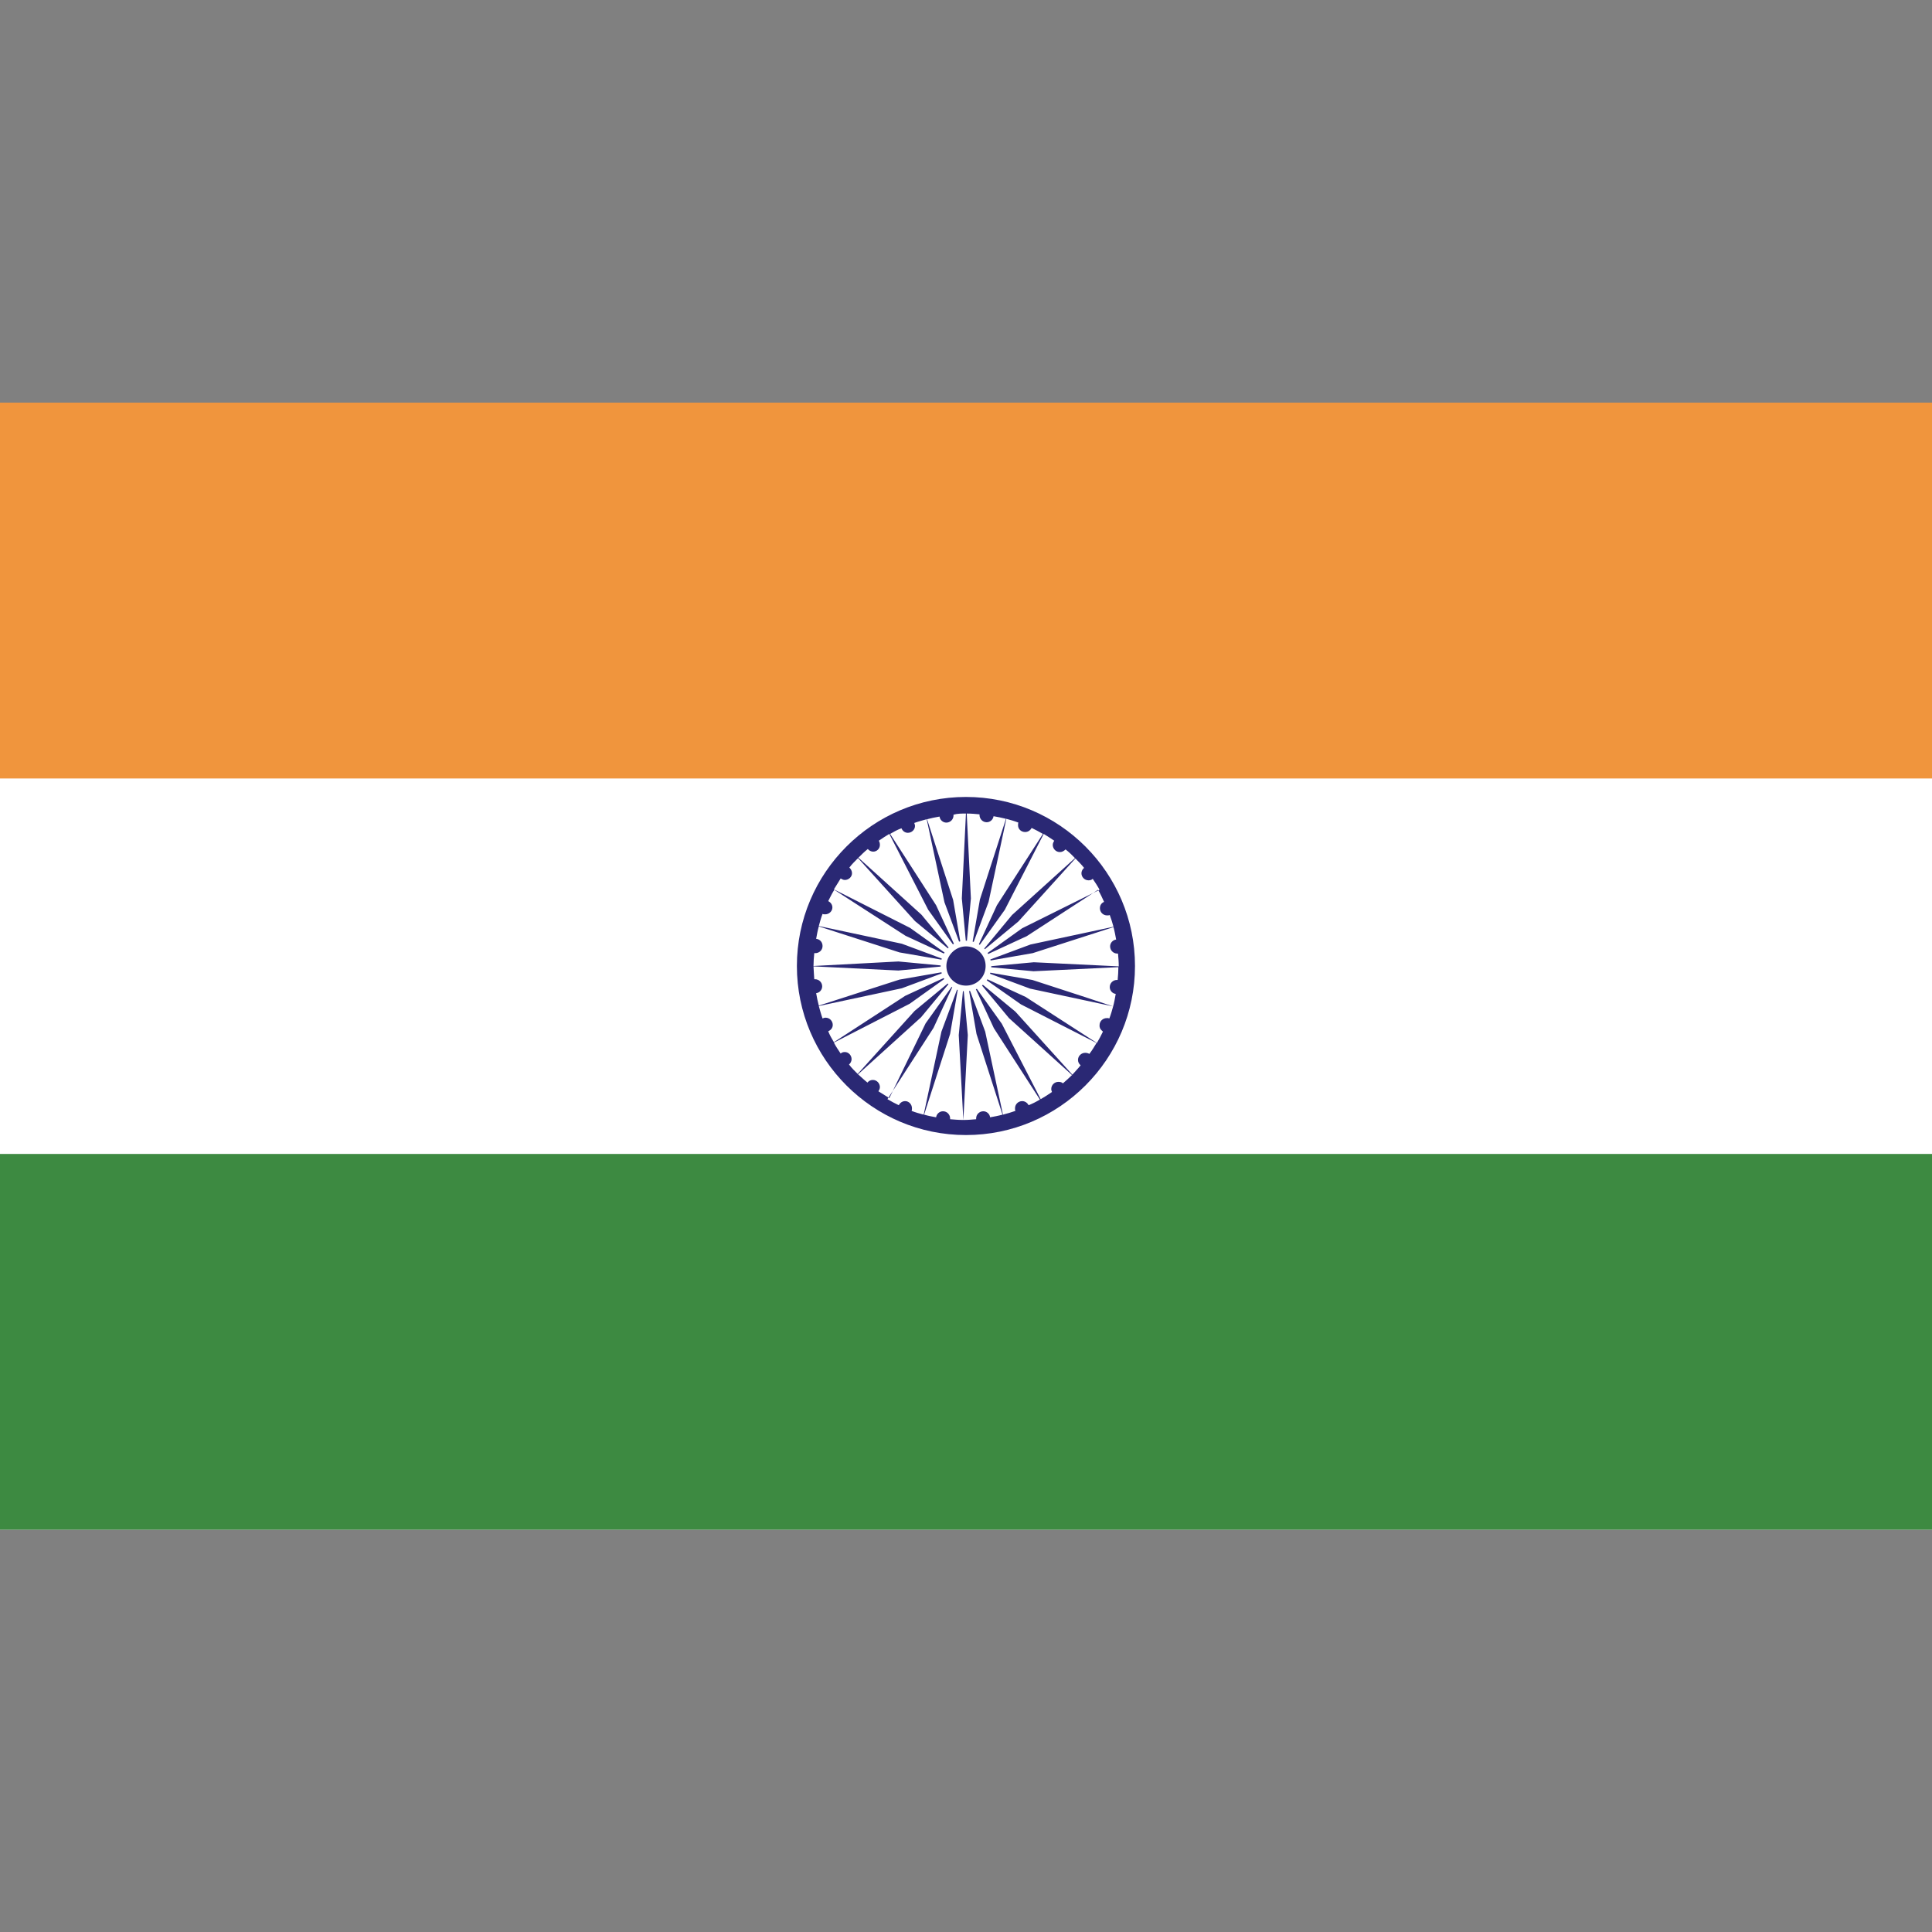
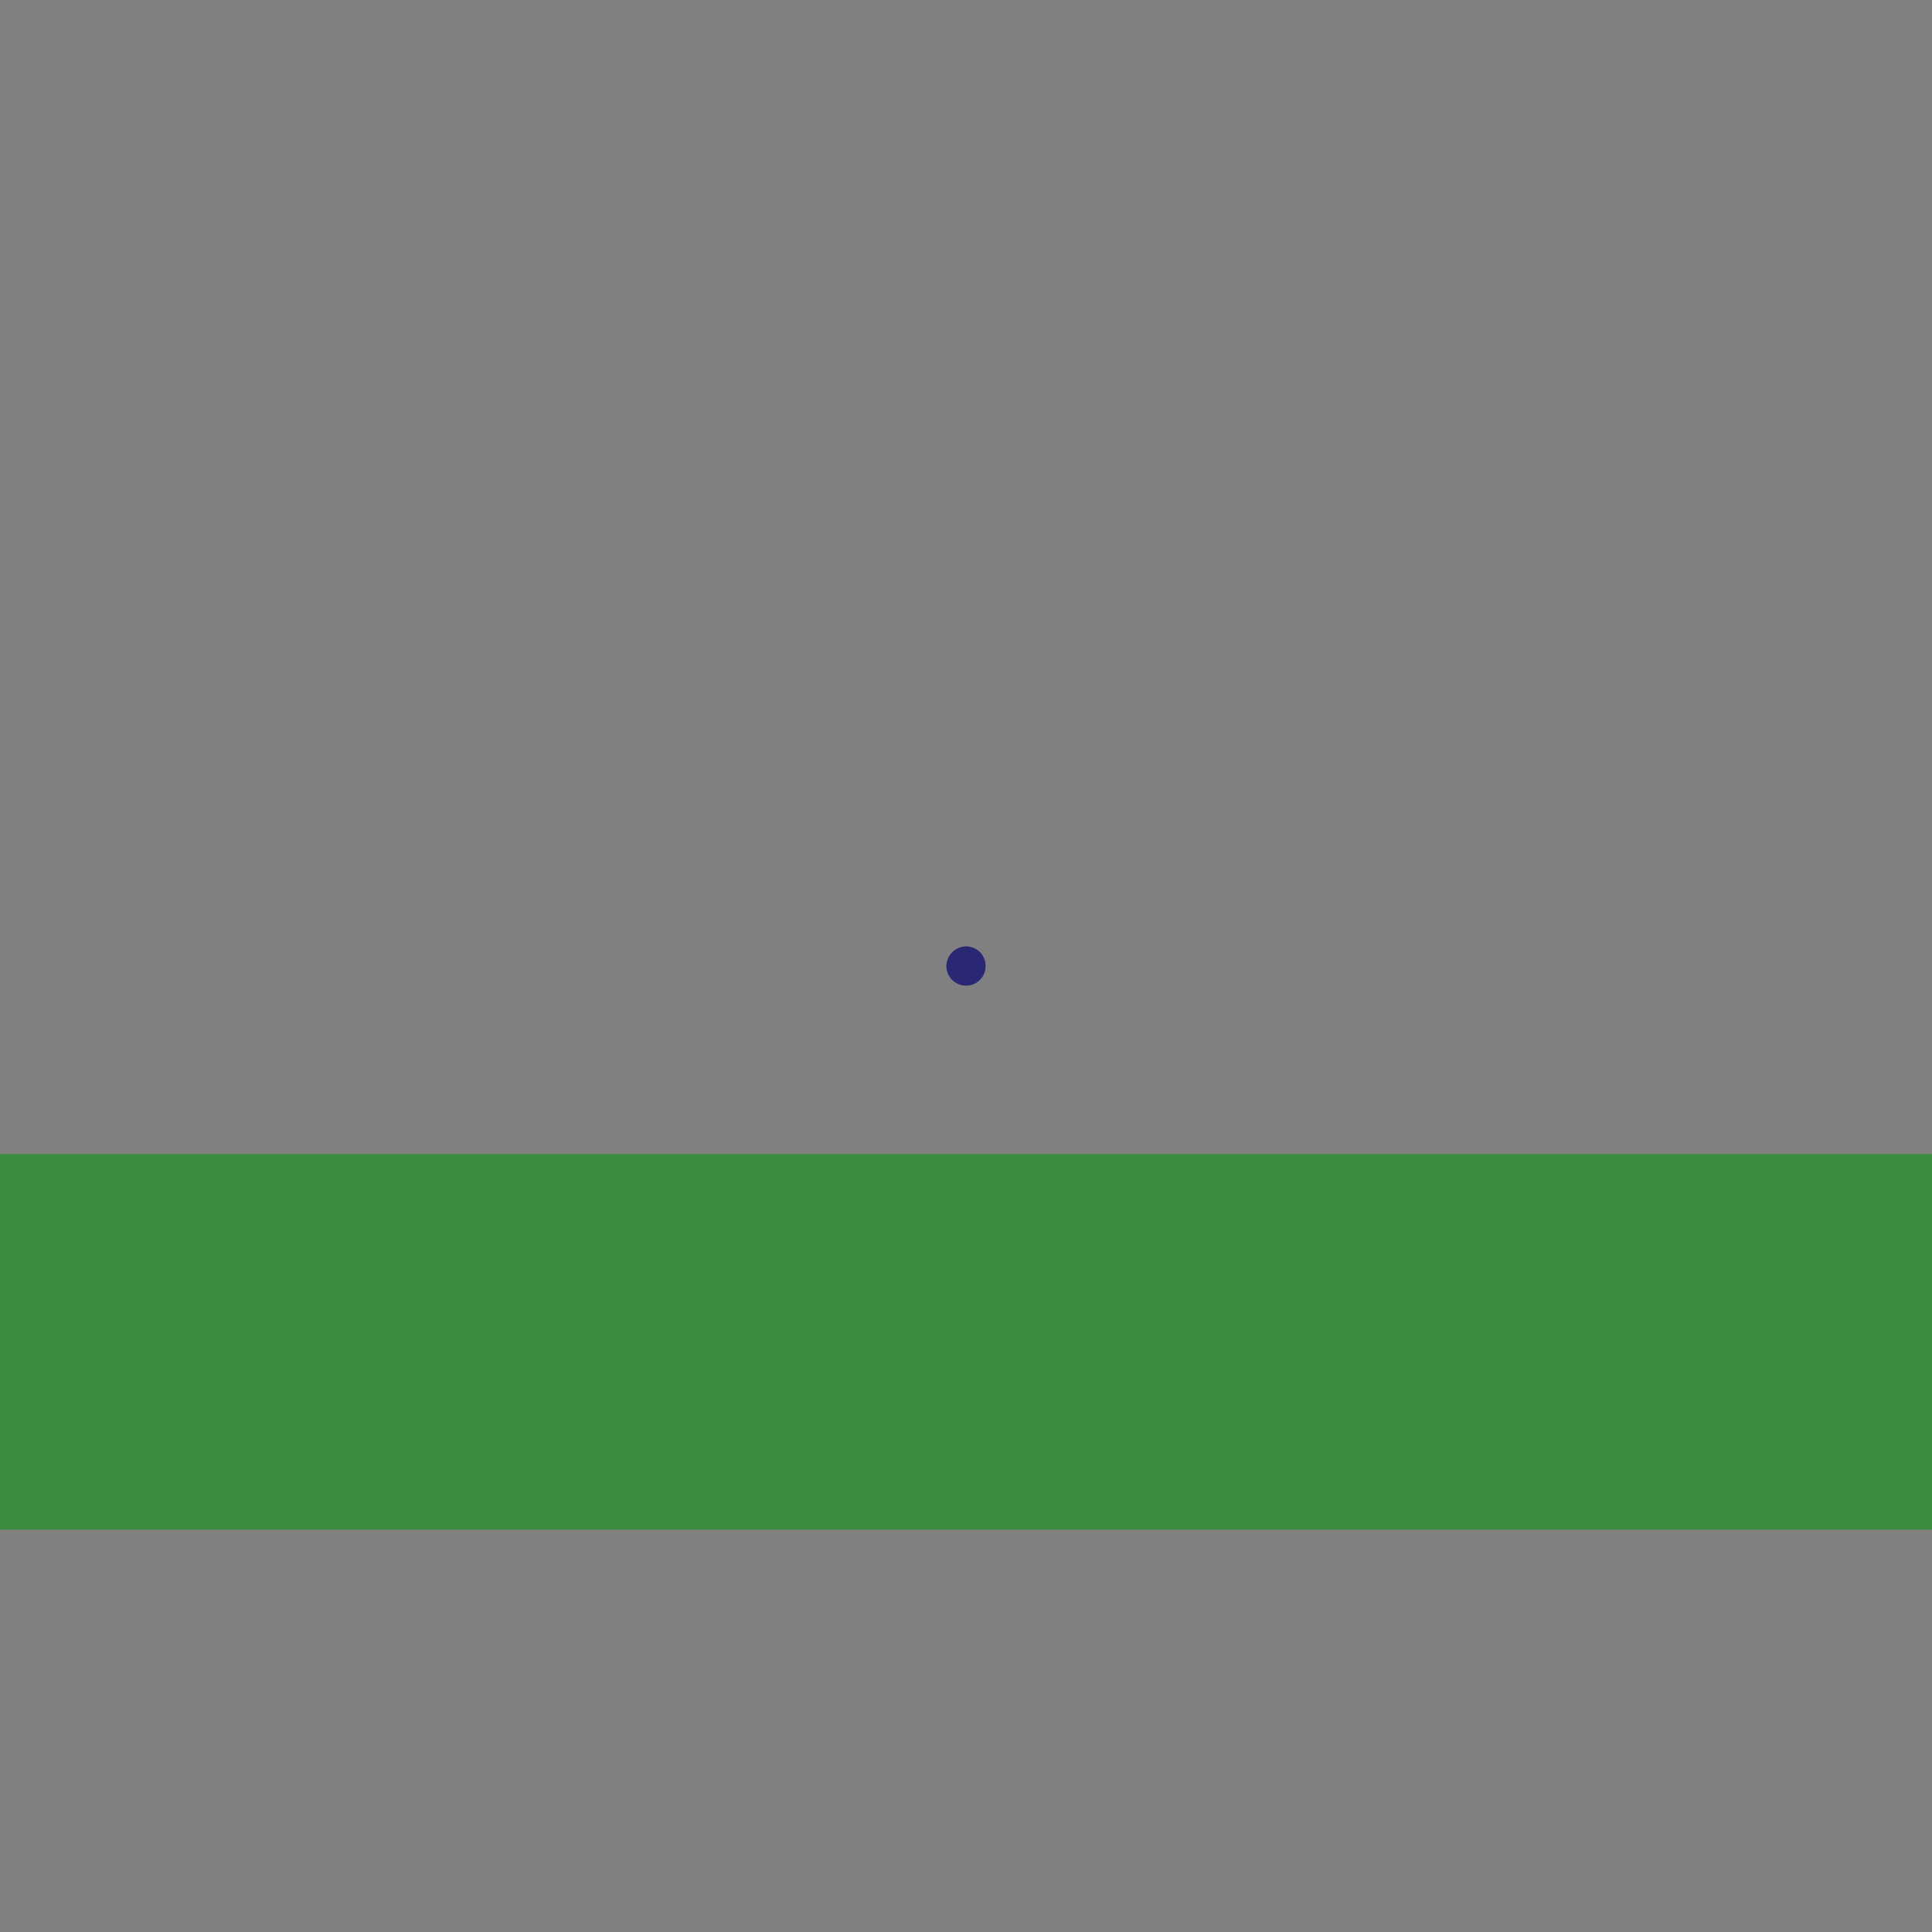
<svg xmlns="http://www.w3.org/2000/svg" width="32" height="32" viewBox="0 0 32 32" fill="none">
  <rect x="0" y="0" width="32" height="32" fill="#808080" stroke="none" />
-   <path d="M32 6.669H0V25.337H32V6.669Z" fill="white" />
-   <path d="M32 6.669H0V12.894H32V6.669Z" fill="#F0953D" />
  <path d="M32 19.113H0V25.337H32V19.113Z" fill="#3D8A41" />
-   <path d="M15.999 13.2C14.456 13.2 13.199 14.456 13.199 16C13.199 17.544 14.456 18.8 15.999 18.8C17.543 18.8 18.799 17.544 18.799 16C18.799 14.456 17.543 13.2 15.999 13.2ZM15.999 13.475L15.931 14.881L16.006 15.681L16.081 14.881L16.012 13.475C16.087 13.475 16.155 13.481 16.224 13.488C16.224 13.494 16.224 13.494 16.224 13.5C16.224 13.562 16.274 13.619 16.343 13.619C16.399 13.619 16.449 13.575 16.456 13.519C16.524 13.531 16.593 13.544 16.662 13.562L16.23 14.9L16.093 15.694L16.374 14.938L16.668 13.562C16.737 13.581 16.805 13.6 16.868 13.625C16.862 13.637 16.862 13.65 16.862 13.669C16.862 13.731 16.912 13.781 16.98 13.781C17.03 13.781 17.068 13.75 17.087 13.713C17.149 13.744 17.212 13.775 17.274 13.812L16.512 14.994L16.174 15.725L16.643 15.069L17.287 13.812C17.349 13.85 17.405 13.887 17.462 13.925C17.449 13.944 17.437 13.969 17.437 13.994C17.437 14.056 17.487 14.113 17.555 14.113C17.593 14.113 17.624 14.094 17.649 14.069C17.706 14.113 17.756 14.162 17.805 14.213L16.762 15.156L16.249 15.775L16.868 15.262L17.812 14.219C17.862 14.269 17.912 14.319 17.956 14.375C17.93 14.394 17.912 14.431 17.912 14.463C17.912 14.525 17.962 14.581 18.03 14.581C18.055 14.581 18.081 14.575 18.099 14.556C18.137 14.613 18.18 14.675 18.212 14.738L16.93 15.375L16.274 15.844L17.006 15.506L18.187 14.738C18.224 14.8 18.256 14.869 18.287 14.938C18.243 14.956 18.218 14.994 18.218 15.044C18.218 15.106 18.268 15.162 18.337 15.162C18.355 15.162 18.368 15.162 18.381 15.156C18.405 15.219 18.424 15.281 18.443 15.35L17.068 15.644L16.312 15.925L17.105 15.787L18.443 15.356C18.462 15.425 18.474 15.494 18.487 15.562C18.43 15.569 18.387 15.619 18.387 15.675C18.387 15.738 18.437 15.794 18.506 15.794C18.512 15.794 18.512 15.794 18.518 15.794C18.524 15.863 18.53 15.931 18.53 16.006L17.124 15.938L16.318 16.012L17.118 16.087L18.524 16.019C18.524 16.087 18.518 16.163 18.512 16.231C18.506 16.231 18.506 16.231 18.499 16.231C18.437 16.231 18.381 16.281 18.381 16.35C18.381 16.406 18.424 16.456 18.48 16.462C18.468 16.531 18.456 16.6 18.437 16.669L17.962 16.512L17.099 16.231L16.305 16.094L17.062 16.375L18.437 16.669C18.418 16.738 18.399 16.806 18.374 16.869C18.368 16.869 18.362 16.863 18.355 16.863C18.349 16.863 18.343 16.863 18.331 16.863C18.268 16.863 18.212 16.913 18.212 16.981C18.212 17 18.212 17.012 18.218 17.025C18.224 17.044 18.237 17.056 18.249 17.069L18.256 17.075L18.262 17.081L18.268 17.087C18.237 17.15 18.206 17.212 18.168 17.275L16.987 16.512L16.256 16.175L16.637 16.444L16.912 16.637L18.162 17.275C18.124 17.337 18.087 17.4 18.043 17.456C18.024 17.444 17.999 17.438 17.974 17.438C17.912 17.438 17.855 17.488 17.855 17.556C17.855 17.594 17.874 17.625 17.899 17.644C17.855 17.7 17.805 17.75 17.762 17.8L16.818 16.756L16.199 16.244L16.712 16.863L17.756 17.806C17.706 17.856 17.655 17.9 17.605 17.944C17.587 17.925 17.562 17.919 17.53 17.919C17.468 17.919 17.412 17.969 17.412 18.038C17.412 18.056 17.418 18.069 17.424 18.087C17.362 18.131 17.299 18.169 17.237 18.206L16.593 16.956L16.124 16.3L16.462 17.031L17.224 18.212C17.162 18.25 17.099 18.281 17.037 18.306C17.018 18.269 16.98 18.238 16.93 18.238C16.868 18.238 16.812 18.288 16.812 18.356C16.812 18.369 16.812 18.387 16.818 18.4C16.749 18.425 16.68 18.444 16.612 18.462L16.318 17.087L16.037 16.331L16.174 17.125L16.605 18.462C16.537 18.481 16.468 18.494 16.399 18.506C16.393 18.45 16.343 18.406 16.287 18.406C16.224 18.406 16.168 18.456 16.168 18.525C16.168 18.531 16.168 18.531 16.168 18.538C16.099 18.544 16.03 18.55 15.956 18.55L16.03 17.144L15.956 16.344L15.88 17.144L15.956 18.55C15.88 18.55 15.812 18.544 15.737 18.538C15.737 18.531 15.737 18.531 15.737 18.525C15.737 18.462 15.687 18.406 15.618 18.406C15.562 18.406 15.512 18.45 15.505 18.506C15.437 18.494 15.368 18.481 15.306 18.462L15.737 17.125L15.874 16.331L15.593 17.087L15.299 18.462C15.23 18.444 15.162 18.425 15.099 18.4C15.105 18.387 15.105 18.375 15.105 18.356C15.105 18.294 15.056 18.238 14.993 18.238C14.943 18.238 14.905 18.269 14.887 18.306C14.824 18.275 14.762 18.244 14.699 18.206L15.462 17.025L15.799 16.294L15.331 16.95L14.73 18.188C14.668 18.15 14.612 18.113 14.549 18.075C14.562 18.056 14.574 18.031 14.574 18.006C14.574 17.944 14.524 17.887 14.456 17.887C14.418 17.887 14.387 17.906 14.368 17.931C14.312 17.887 14.262 17.837 14.212 17.794L15.255 16.85L15.768 16.231L15.149 16.744L14.206 17.788C14.155 17.738 14.105 17.688 14.062 17.631C14.087 17.613 14.105 17.575 14.105 17.544C14.105 17.481 14.056 17.425 13.993 17.425C13.968 17.425 13.943 17.431 13.924 17.45C13.887 17.394 13.843 17.331 13.812 17.269L15.068 16.625L15.724 16.156L14.993 16.494L13.812 17.262C13.774 17.2 13.743 17.144 13.718 17.081C13.762 17.062 13.793 17.025 13.793 16.975C13.793 16.913 13.743 16.856 13.674 16.856C13.655 16.856 13.637 16.863 13.624 16.869C13.599 16.8 13.581 16.731 13.562 16.663L14.937 16.369L15.693 16.087L14.899 16.225L13.562 16.656C13.543 16.587 13.53 16.519 13.518 16.45C13.574 16.444 13.618 16.394 13.618 16.337C13.618 16.275 13.568 16.219 13.499 16.219C13.493 16.219 13.493 16.219 13.487 16.219C13.48 16.15 13.48 16.081 13.474 16.006L14.88 16.075L15.681 16L14.88 15.925L13.474 16C13.474 15.931 13.48 15.856 13.487 15.787C13.493 15.787 13.499 15.787 13.505 15.787C13.568 15.787 13.624 15.738 13.624 15.669C13.624 15.606 13.581 15.556 13.518 15.55C13.53 15.481 13.543 15.412 13.562 15.344L14.899 15.775L15.693 15.912L14.937 15.631L13.562 15.338C13.581 15.269 13.599 15.2 13.624 15.137C13.637 15.144 13.649 15.144 13.668 15.144C13.73 15.144 13.787 15.094 13.787 15.031C13.787 14.981 13.755 14.944 13.718 14.925C13.749 14.863 13.78 14.8 13.818 14.738L14.999 15.5L15.73 15.838L15.074 15.369L13.812 14.731C13.849 14.669 13.887 14.613 13.924 14.55C13.943 14.562 13.968 14.575 13.993 14.575C14.056 14.575 14.112 14.525 14.112 14.463C14.112 14.425 14.093 14.394 14.068 14.369C14.112 14.312 14.162 14.262 14.212 14.213L15.155 15.256L15.774 15.769L15.262 15.15L14.218 14.206C14.268 14.156 14.318 14.106 14.374 14.062C14.393 14.088 14.431 14.106 14.462 14.106C14.524 14.106 14.574 14.056 14.574 13.994C14.574 13.969 14.568 13.944 14.556 13.925C14.612 13.887 14.674 13.844 14.73 13.812L15.374 15.069L15.843 15.725L15.505 14.994L14.743 13.812C14.806 13.775 14.862 13.744 14.931 13.719C14.949 13.762 14.987 13.794 15.037 13.794C15.099 13.794 15.155 13.744 15.155 13.681C15.155 13.662 15.149 13.65 15.143 13.631C15.212 13.606 15.28 13.588 15.349 13.569L15.643 14.944L15.924 15.7L15.787 14.906L15.355 13.569C15.424 13.55 15.493 13.537 15.562 13.525C15.568 13.581 15.618 13.625 15.674 13.625C15.737 13.625 15.793 13.575 15.793 13.506C15.793 13.5 15.793 13.5 15.793 13.494C15.855 13.475 15.924 13.475 15.999 13.475Z" fill="#2A2874" />
-   <path d="M15.999 15.581C16.23 15.581 16.418 15.769 16.418 16C16.418 16.231 16.23 16.419 15.999 16.419C15.768 16.419 15.58 16.231 15.58 16C15.58 15.769 15.768 15.581 15.999 15.581Z" fill="white" />
  <path d="M16 15.675C16.181 15.675 16.325 15.819 16.325 16C16.325 16.181 16.181 16.325 16 16.325C15.819 16.325 15.675 16.181 15.675 16C15.675 15.825 15.825 15.675 16 15.675Z" fill="#2A2874" />
</svg>